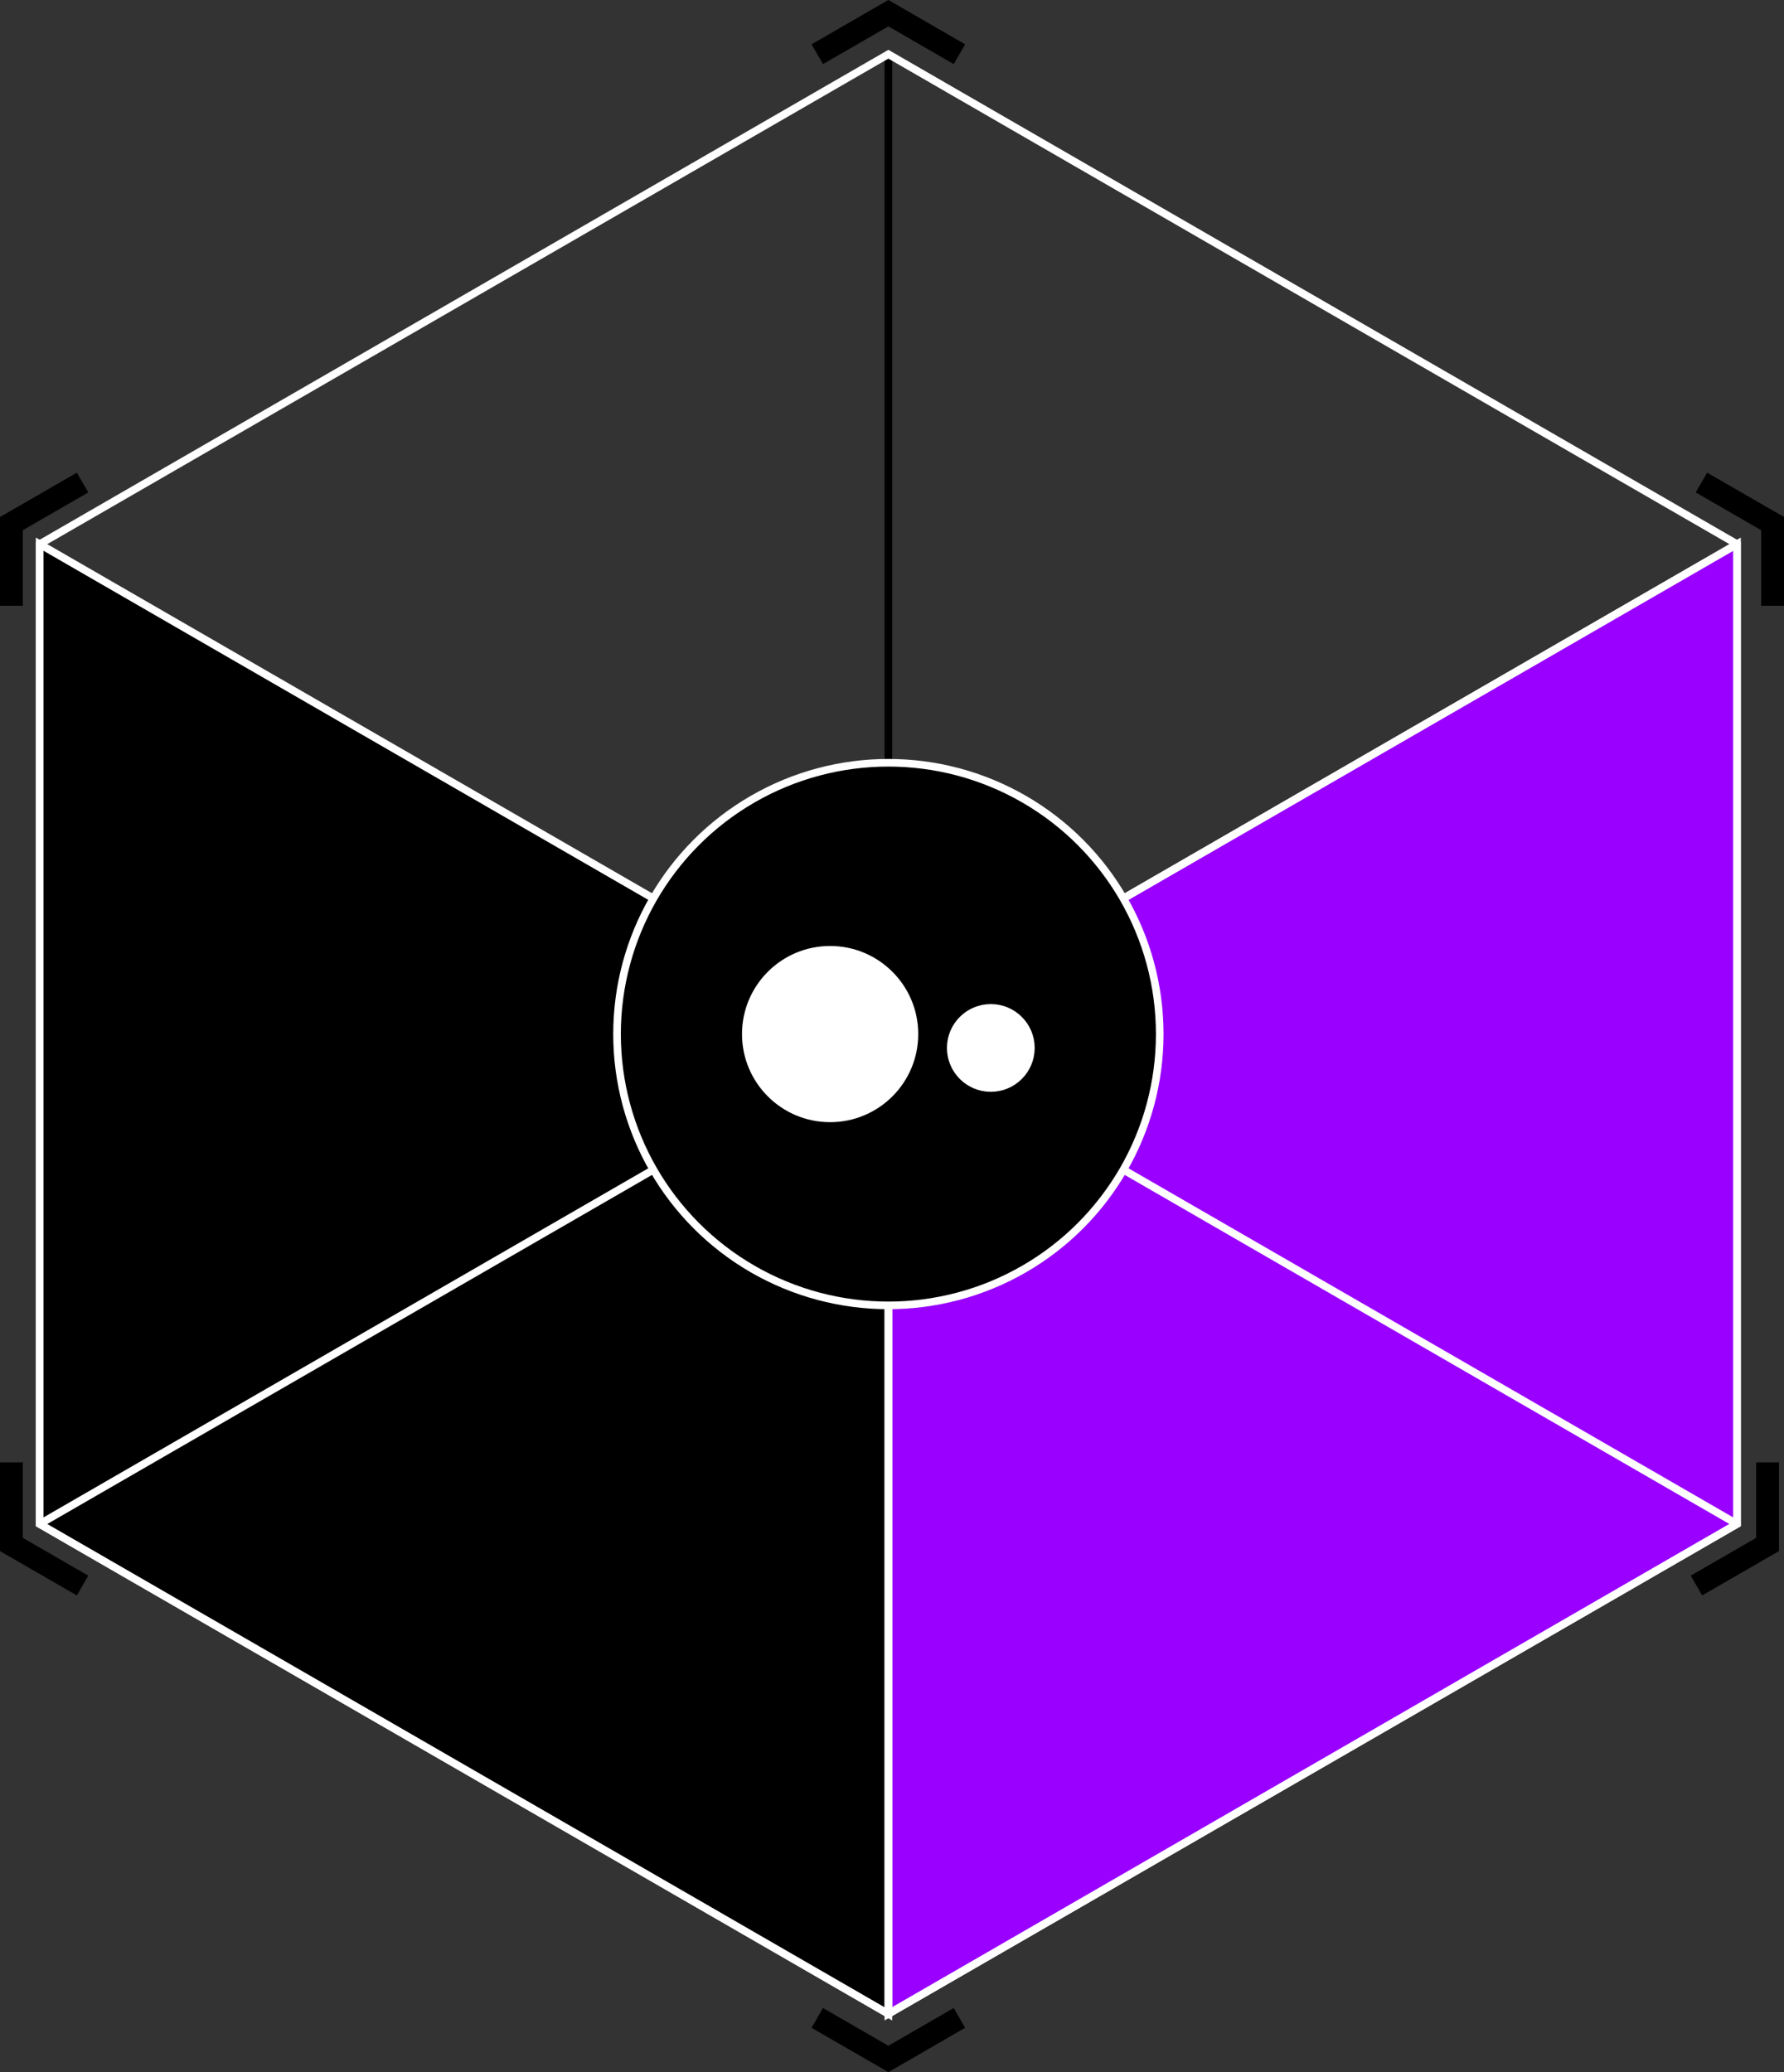
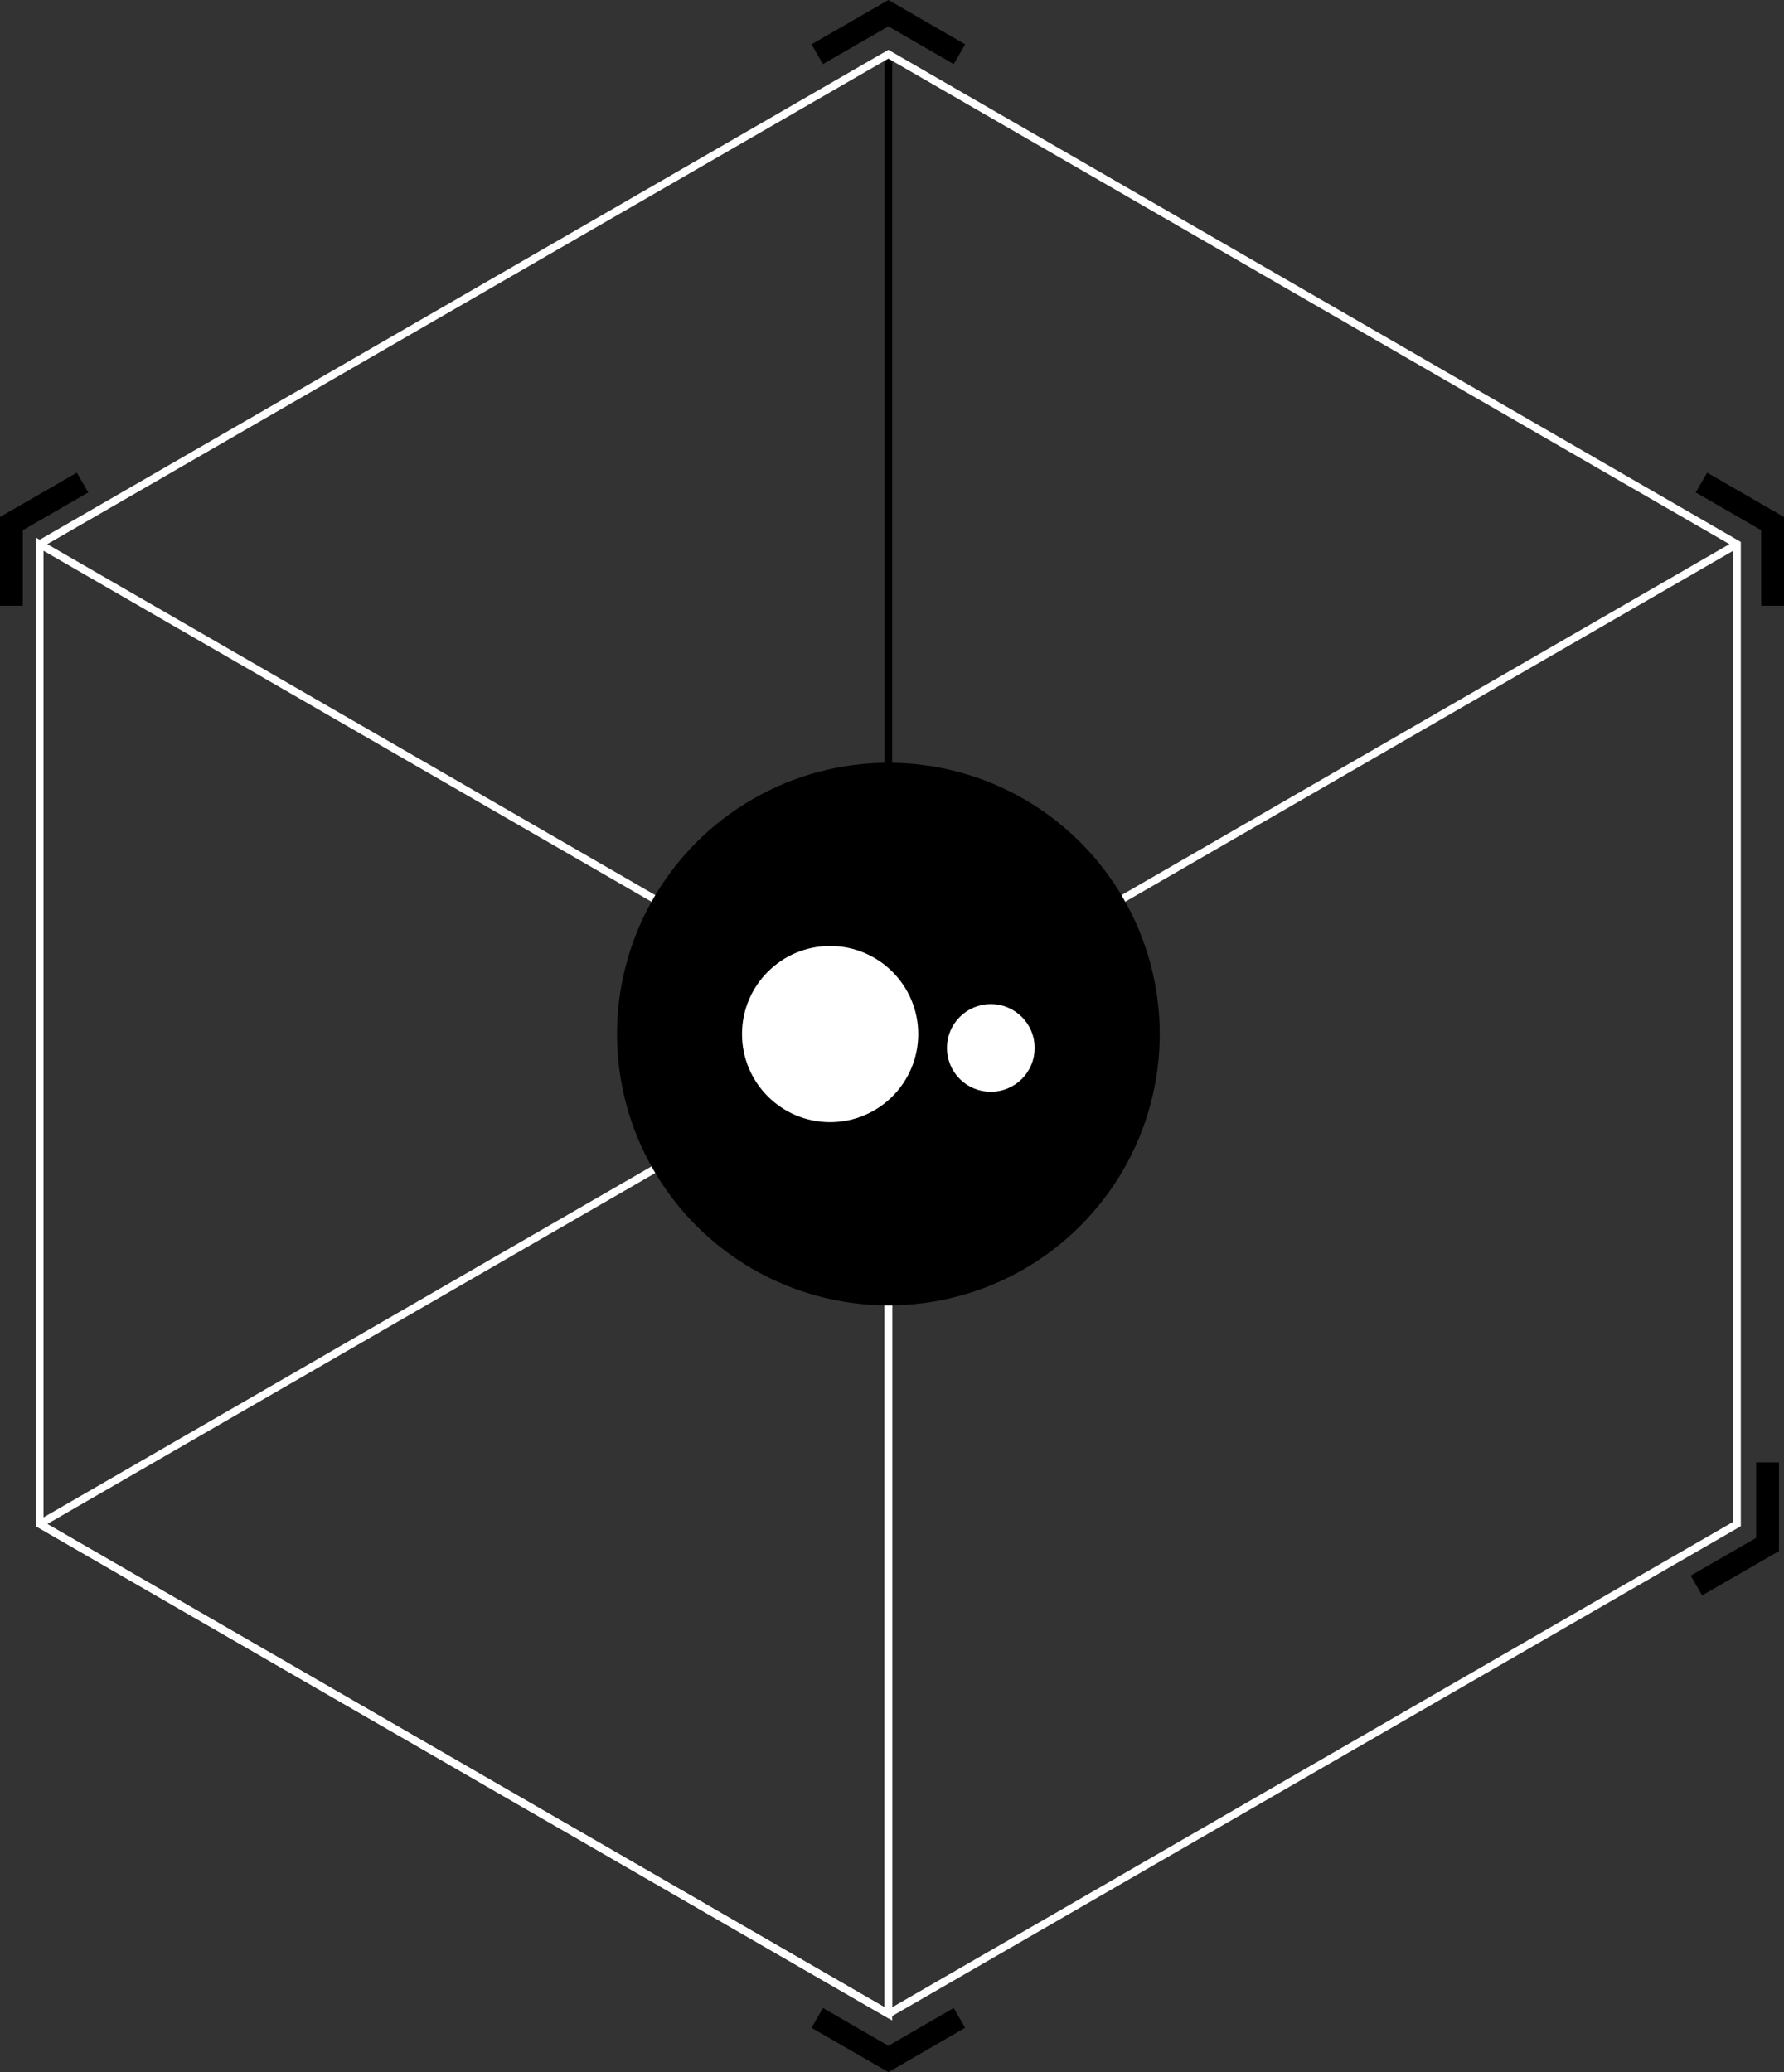
<svg xmlns="http://www.w3.org/2000/svg" version="1.1" id="Layer_1" x="0px" y="0px" viewBox="0 0 234.25 272.12" style="enable-background:new 0 0 234.25 272.12;" xml:space="preserve">
  <rect x="0" y="0" width="234.25" height="272.12" fill="#333333" stroke="none" />
  <style type="text/css">
	.st0{fill:none;stroke:url(#SVGID_1_);stroke-miterlimit:10;}
	.st1{fill:none;stroke:url(#SVGID_00000110448880733573948240000004458375371390001296_);stroke-miterlimit:10;}
	.st2{fill:none;stroke:url(#SVGID_00000137812429229178937650000002855346186748723390_);stroke-miterlimit:10;}
	.st3{fill:url(#SVGID_00000000183958801727500480000014891675545536271760_);}
	.st4{fill:url(#SVGID_00000113312060928870278460000010517114938688667067_);}
	.st5{fill:url(#SVGID_00000111192991425996921710000007849809449107701437_);}
	.st6{fill:url(#SVGID_00000074400334789888668030000016209118935428827563_);}
	.st7{fill:url(#SVGID_00000151503659058368311730000016555836384070206849_);}
	.st8{fill:url(#SVGID_00000117636281457230985060000001888558685846651798_);}
	.st9{fill:url(#SVGID_00000137845730093086692200000004966807522256521398_);}
	.st10{fill:url(#SVGID_00000100350187128071933770000015938807746588650371_);}
	.st11{fill:url(#SVGID_00000031168591679076443280000005727841973232058268_);}
	.st12{fill:url(#SVGID_00000091698949708161558210000012790438357077338300_);}
	.st13{fill:url(#SVGID_00000044883840259271951110000002303365198979704481_);}
	.st14{fill:url(#SVGID_00000044159957645572014860000016496798884248087738_);}
	.st15{fill:url(#SVGID_00000072247355945857680000000013956070800913802906_);}
	.st16{fill:none;stroke:url(#SVGID_00000137811278382622134190000003325503875453663650_);stroke-miterlimit:10;}
	.st17{fill:none;stroke:url(#SVGID_00000070839521068650853600000002124439086299641527_);stroke-miterlimit:10;}
	.st18{fill:none;stroke:url(#SVGID_00000134218441584549422290000013465429690318207132_);stroke-miterlimit:10;}
	.st19{fill:none;stroke:url(#SVGID_00000000192658824214847540000007665681219977786046_);stroke-miterlimit:10;}
	.st20{fill:none;stroke:url(#SVGID_00000085933046921687793240000003736665223836869310_);stroke-miterlimit:10;}
	.st21{fill:none;stroke:url(#SVGID_00000090275262526311786400000006862992137488187052_);stroke-miterlimit:10;}
	.st22{fill:none;stroke:url(#SVGID_00000110470887611210954490000004194412020351855013_);stroke-miterlimit:10;}
	.st23{fill:none;stroke:url(#SVGID_00000025415767377762434820000003322966642433210795_);stroke-miterlimit:10;}
	.st24{fill:none;stroke:url(#SVGID_00000034781186502548875750000009919949833428275862_);stroke-miterlimit:10;}
	.st25{fill:none;stroke:url(#SVGID_00000130607048415180855260000009849907870771730865_);stroke-miterlimit:10;}
	.st26{fill:none;stroke:url(#SVGID_00000013185837439513069130000004040838321188560018_);stroke-miterlimit:10;}
	.st27{fill:none;stroke:url(#SVGID_00000067219749388290933730000004140833323388119682_);stroke-miterlimit:10;}
	.st28{fill:none;stroke:url(#SVGID_00000116921159426609983990000006998650141155299466_);stroke-miterlimit:10;}
	.st29{fill:none;stroke:url(#SVGID_00000079455288200984174300000006487973565984858815_);stroke-miterlimit:10;}
	.st30{fill:url(#SVGID_00000155864635400328395140000001120398919172582560_);}
	.st31{fill:none;stroke:url(#SVGID_00000127746721178914027280000000835911067214635449_);stroke-miterlimit:10;}
	.st32{fill:#9900FF;}
	.st33{fill:#1D0030;}
	.st34{fill:none;stroke:#9900FF;stroke-width:2;stroke-miterlimit:10;}
	.st35{fill:none;stroke:#000000;stroke-width:2;stroke-miterlimit:10;}
	.st36{fill:#FFFFFF;}
	.st37{fill:none;stroke:#000000;stroke-miterlimit:10;}
	.st38{fill:#9900FF;stroke:#FFFFFF;stroke-miterlimit:10;}
	.st39{fill:none;stroke:#FFFFFF;stroke-miterlimit:10;}
	.st40{fill:#FFFFFF;stroke:#FFFFFF;stroke-miterlimit:10;}
	.st41{fill:none;stroke:#000000;stroke-width:3;stroke-miterlimit:10;}
</style>
  <g>
    <g>
      <line class="st37" x1="116.65" y1="7.12" x2="116.65" y2="136.54" />
    </g>
-     <polygon class="st38" points="228.08,71.46 228.08,200.14 116.65,264.47 116.65,135.8  " />
    <polygon class="st39" points="228.08,71.46 116.65,7.12 5.21,71.46 5.21,200.14 116.65,264.47 228.08,200.14  " />
-     <polyline points="116.65,135.8 5.21,71.46 5.21,200.14 116.65,264.47 116.65,135.8 5.21,200.14  " />
    <polyline class="st39" points="116.65,135.8 5.21,71.46 5.21,200.14 116.65,264.47 116.65,135.8 5.21,200.14  " />
    <polyline class="st39" points="228.08,71.46 116.65,135.8 116.65,264.47  " />
-     <line class="st39" x1="228.08" y1="200.14" x2="116.65" y2="135.8" />
    <g>
      <circle cx="116.65" cy="135.8" r="35.63" />
-       <circle class="st39" cx="116.65" cy="135.8" r="35.63" />
    </g>
    <circle class="st40" cx="109" cy="135.8" r="11.07" />
    <circle class="st40" cx="130.1" cy="137.62" r="5.26" />
    <polyline class="st41" points="107.31,7.12 116.65,1.73 125.98,7.12  " />
    <polyline class="st41" points="107.31,265 116.65,270.39 125.98,265  " />
    <polyline class="st41" points="232.75,79.55 232.75,68.76 223.41,63.37  " />
    <polyline class="st41" points="1.5,79.55 1.5,68.76 10.84,63.37  " />
    <polyline class="st41" points="232.09,192.05 232.09,202.83 222.75,208.22  " />
-     <polyline class="st41" points="1.5,192.05 1.5,202.83 10.84,208.22  " />
  </g>
</svg>